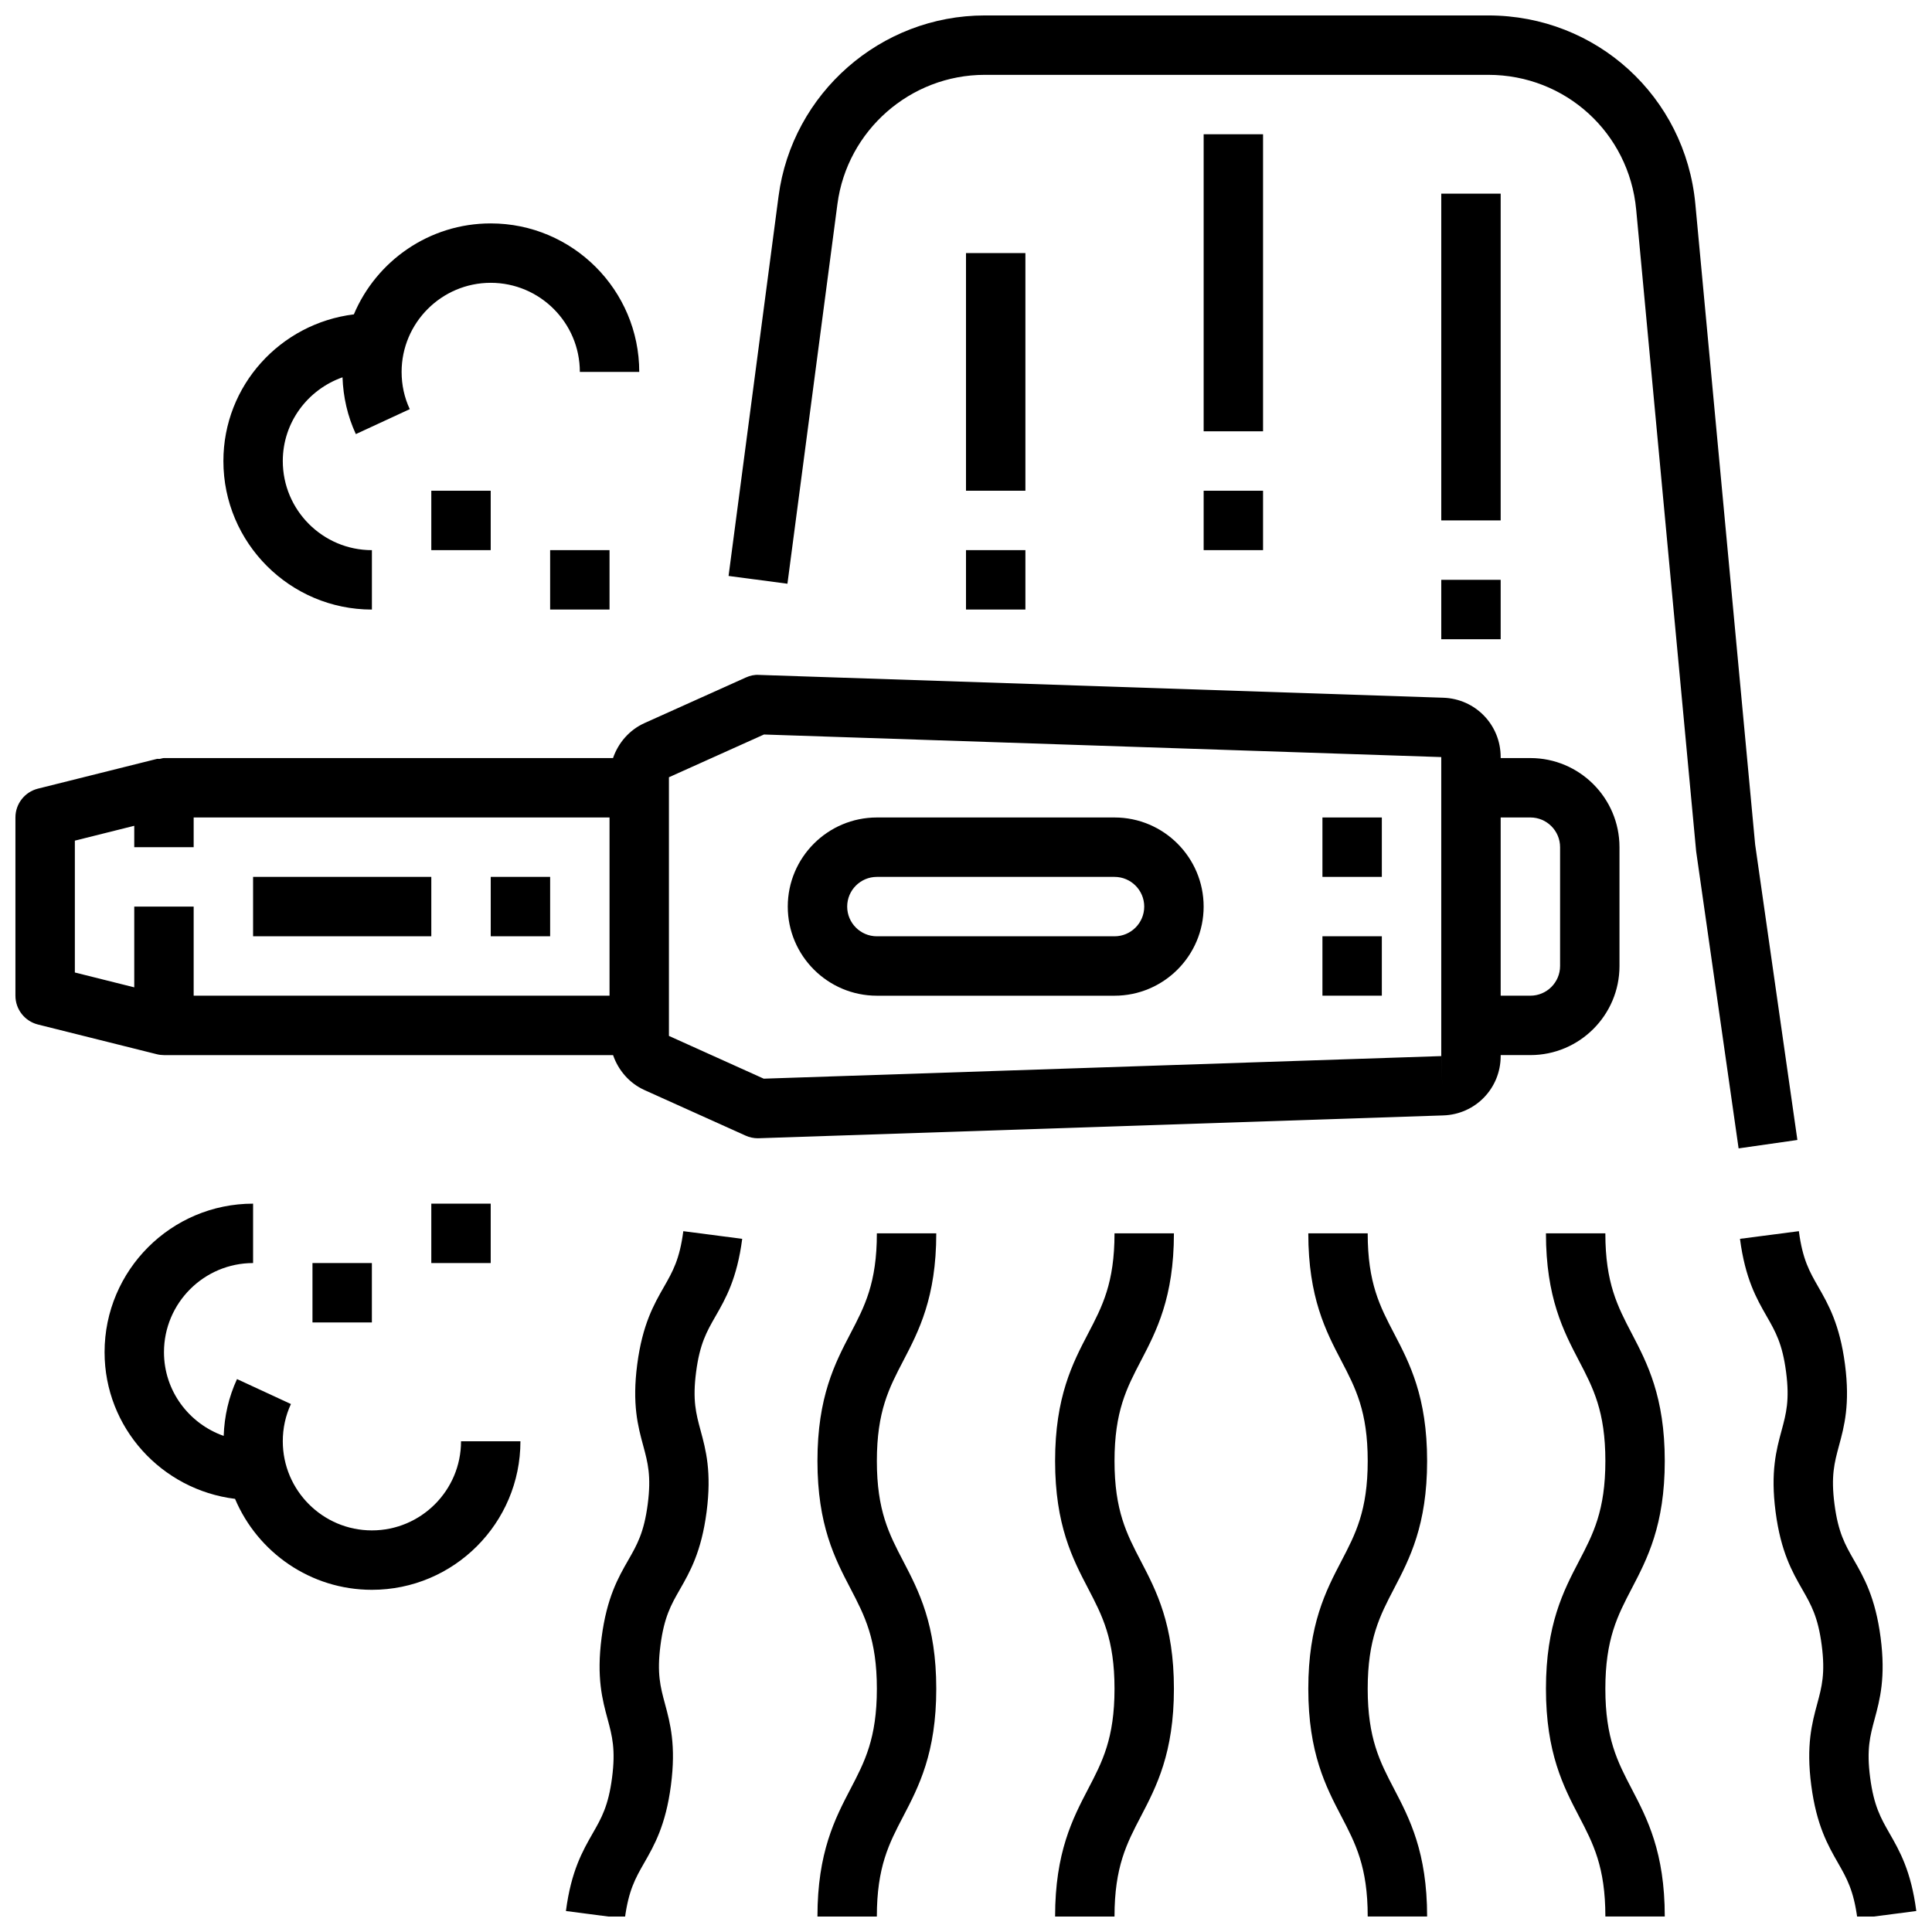
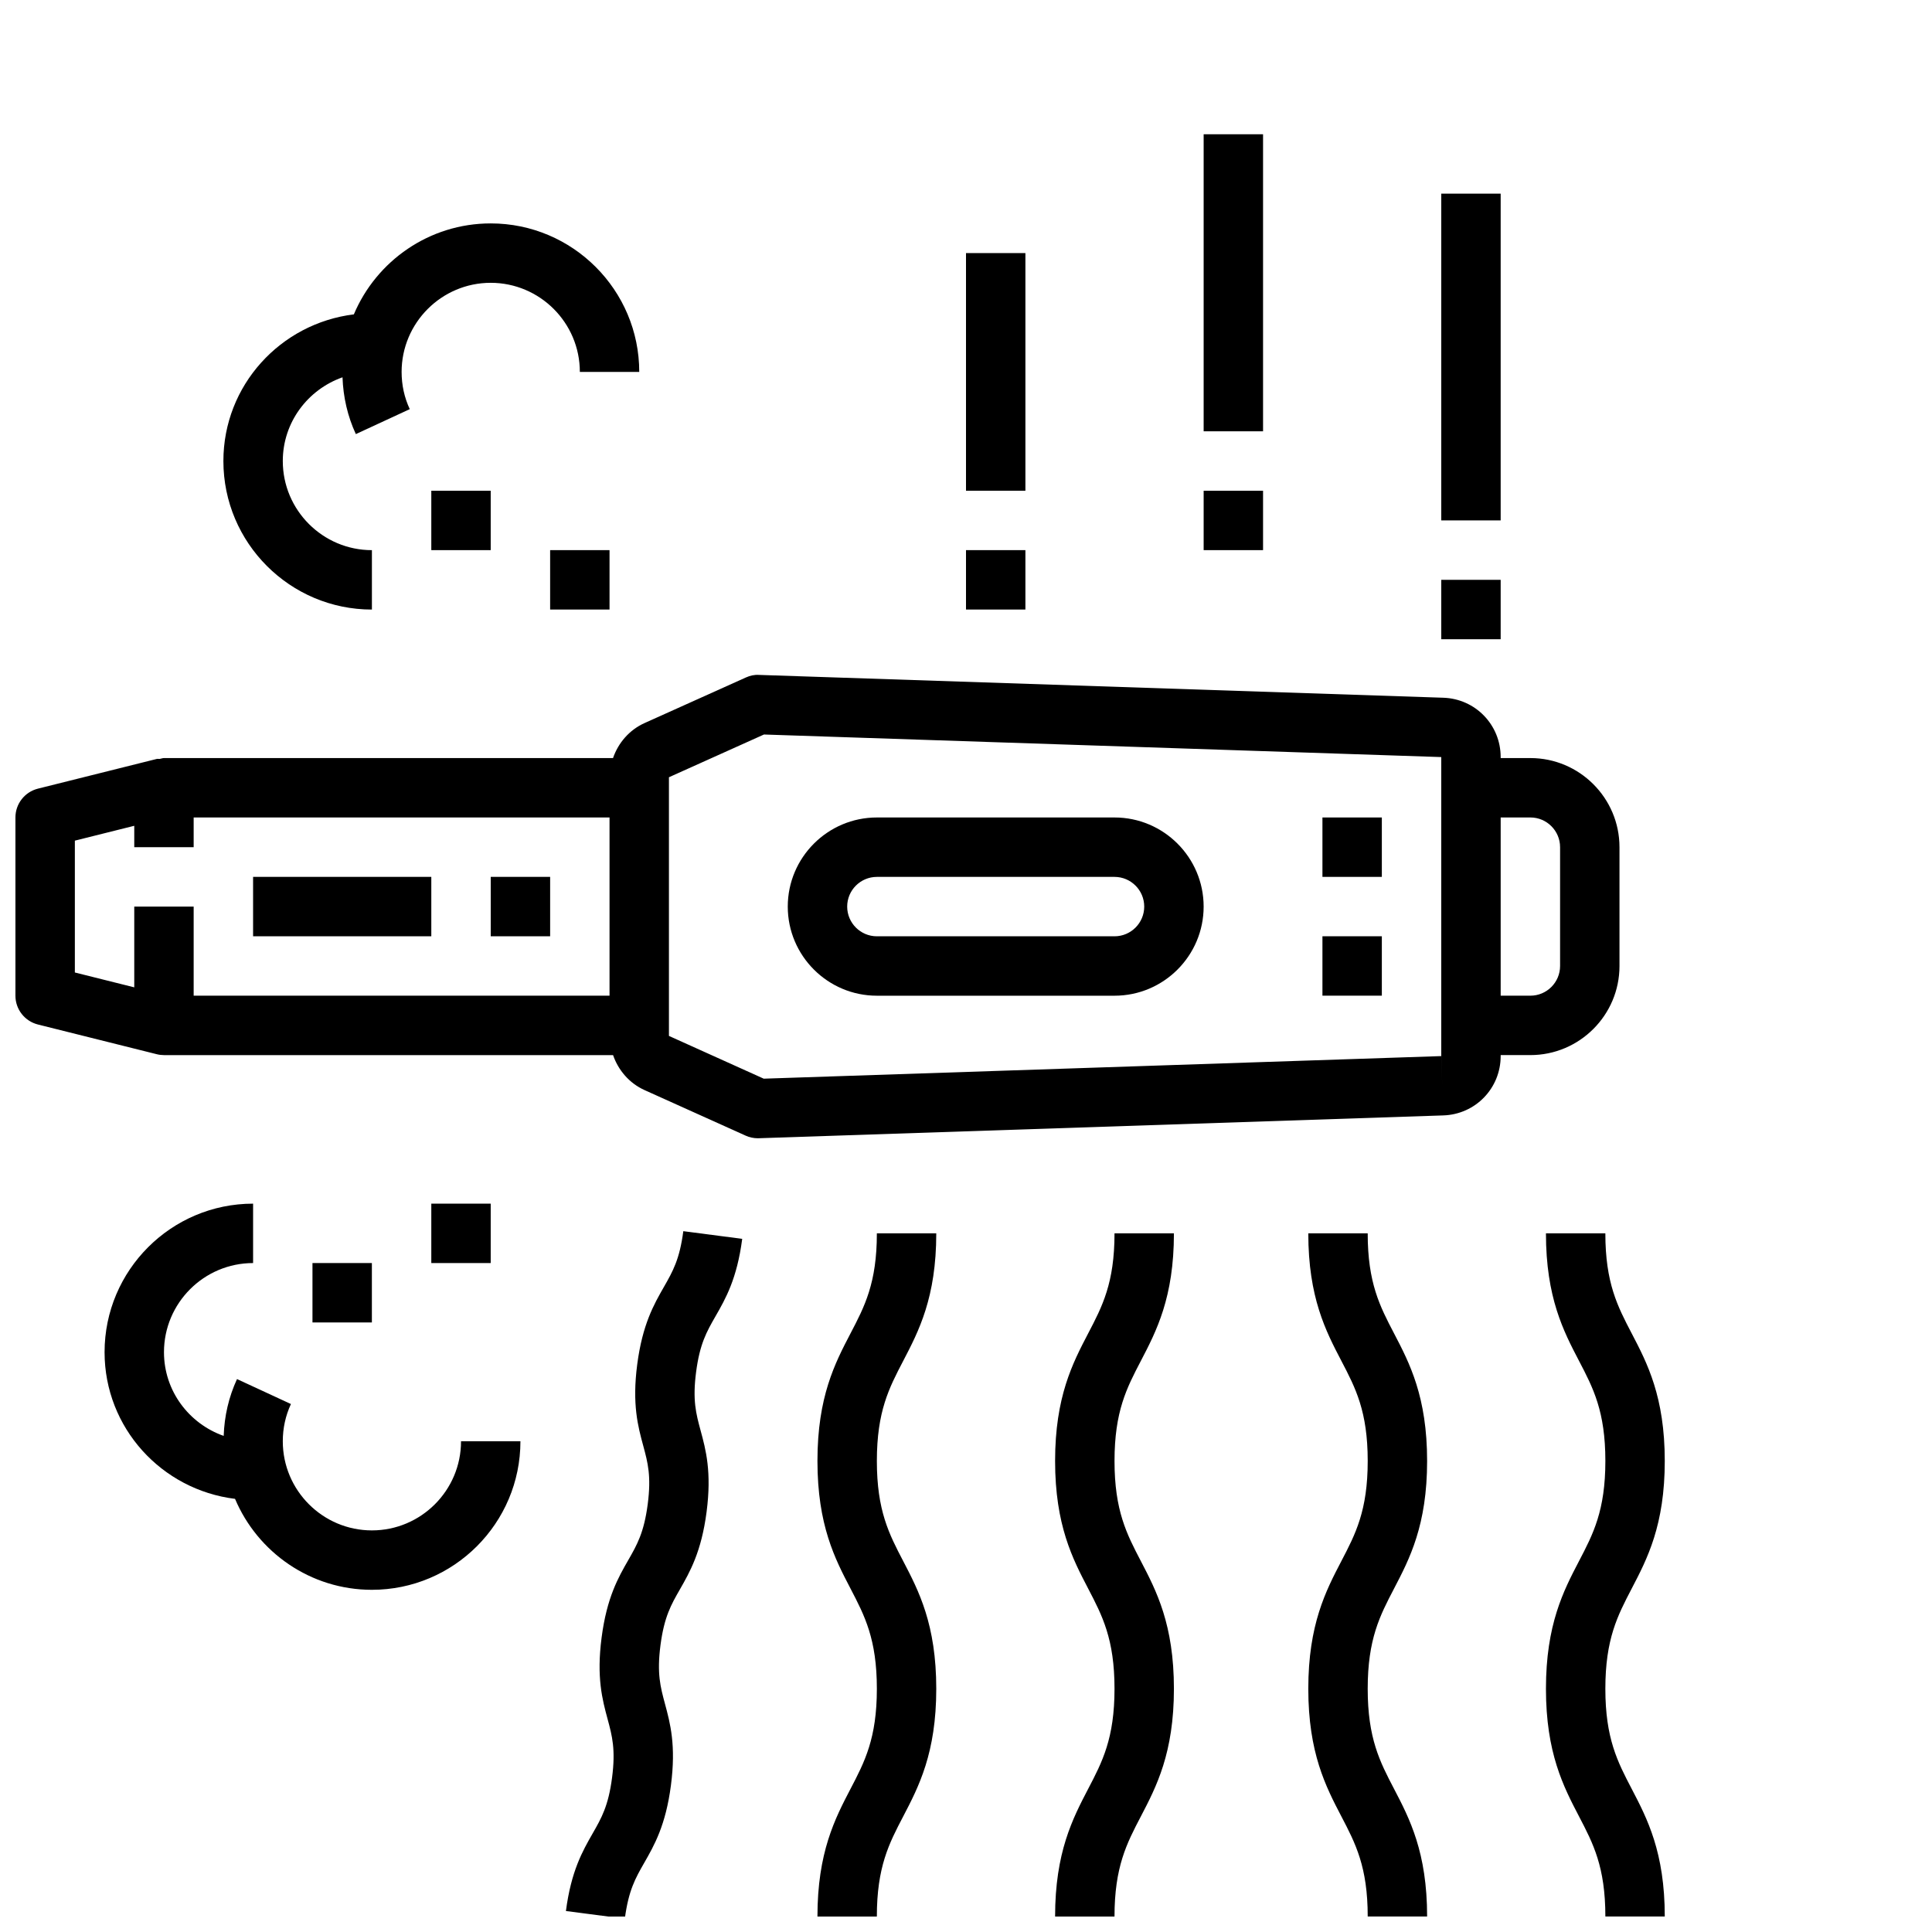
<svg xmlns="http://www.w3.org/2000/svg" width="800px" height="800px" version="1.1" viewBox="144 144 512 512">
  <defs>
    <clipPath id="h">
-       <path d="m605 470h46.902v181.9h-46.902z" />
-     </clipPath>
+       </clipPath>
    <clipPath id="g">
-       <path d="m337 148.09h284v300.91h-284z" />
+       <path d="m337 148.09h284h-284z" />
    </clipPath>
    <clipPath id="f">
      <path d="m293 470h48v181.9h-48z" />
    </clipPath>
    <clipPath id="e">
      <path d="m360 470h33v181.9h-33z" />
    </clipPath>
    <clipPath id="d">
      <path d="m423 470h33v181.9h-33z" />
    </clipPath>
    <clipPath id="c">
      <path d="m553 470h33v181.9h-33z" />
    </clipPath>
    <clipPath id="b">
      <path d="m490 470h33v181.9h-33z" />
    </clipPath>
    <clipPath id="a">
      <path d="m148.09 322h425.91v124h-425.91z" />
    </clipPath>
  </defs>
  <g clip-path="url(#h)">
    <path d="m644.75 629.87c-2.32-4.062-4.156-7.266-5.141-14.777s-0.023-11.035 1.18-15.508c1.395-5.164 2.977-11.02 1.59-21.633-1.387-10.605-4.418-15.895-7.086-20.547-2.32-4.062-4.156-7.258-5.133-14.77-0.977-7.484-0.023-11.004 1.18-15.469 1.402-5.156 2.984-11.004 1.598-21.609-1.387-10.598-4.418-15.887-7.086-20.539-2.32-4.055-4.156-7.25-5.133-14.746l-15.609 2.031c1.387 10.598 4.418 15.887 7.086 20.539 2.32 4.055 4.156 7.25 5.133 14.746 0.977 7.484 0.023 11.004-1.18 15.469-1.402 5.156-2.984 11.004-1.598 21.609s4.418 15.902 7.086 20.562c2.32 4.055 4.156 7.25 5.133 14.754 0.984 7.512 0.023 11.035-1.18 15.508-1.395 5.164-2.977 11.02-1.59 21.633 1.387 10.613 4.418 15.902 7.086 20.57 2.32 4.062 4.156 7.266 5.141 14.777l15.609-2.031c-1.379-10.605-4.406-15.895-7.086-20.57z" />
  </g>
  <g clip-path="url(#g)">
    <path d="m609.13 367.78-15.844-169.7c-2.66-28.504-26.246-49.988-54.867-49.988h-133.46c-27.551 0-51.035 20.594-54.633 47.91l-13.25 100.63 15.602 2.062 13.25-100.63c2.578-19.516 19.352-34.23 39.031-34.23h133.45c20.445 0 37.289 15.352 39.195 35.699l15.895 170.08 11.25 78.719 15.578-2.227z" />
  </g>
  <g clip-path="url(#f)">
    <path d="m319.96 485.02c-2.668 4.668-5.699 9.949-7.086 20.539-1.387 10.605 0.195 16.453 1.598 21.609 1.203 4.457 2.156 7.981 1.18 15.461-0.984 7.519-2.809 10.715-5.133 14.777-2.676 4.66-5.707 9.949-7.086 20.547-1.387 10.613 0.195 16.469 1.59 21.633 1.203 4.465 2.156 7.996 1.18 15.508-0.977 7.512-2.809 10.715-5.141 14.777-2.668 4.676-5.707 9.965-7.086 20.57l15.609 2.031c0.984-7.519 2.809-10.723 5.133-14.785 2.676-4.668 5.707-9.965 7.086-20.562 1.387-10.613-0.195-16.469-1.59-21.633-1.203-4.465-2.156-7.996-1.18-15.5 0.984-7.512 2.809-10.707 5.133-14.762 2.668-4.668 5.707-9.965 7.086-20.562 1.379-10.598-0.195-16.453-1.598-21.609-1.203-4.457-2.156-7.981-1.18-15.469 0.977-7.496 2.809-10.691 5.133-14.746 2.676-4.66 5.707-9.949 7.086-20.539l-15.609-2.031c-0.977 7.496-2.812 10.691-5.125 14.746z" />
  </g>
  <g clip-path="url(#e)">
    <path d="m392.12 470.85h-15.742c0 13.152-3.234 19.348-6.984 26.52-4.109 7.871-8.762 16.793-8.762 33.801 0 17.02 4.652 25.945 8.762 33.816 3.746 7.188 6.984 13.383 6.984 26.551 0 13.16-3.234 19.363-6.984 26.535-4.109 7.887-8.762 16.812-8.762 33.832h15.742c0-13.16 3.234-19.363 6.984-26.535 4.109-7.879 8.762-16.809 8.762-33.828 0-17.027-4.652-25.953-8.762-33.832-3.746-7.18-6.981-13.375-6.981-26.535 0-13.145 3.234-19.34 6.977-26.512 4.106-7.875 8.766-16.801 8.766-33.812z" />
  </g>
  <g clip-path="url(#d)">
    <path d="m455.1 470.85h-15.742c0 13.152-3.234 19.348-6.984 26.52-4.109 7.871-8.762 16.793-8.762 33.801 0 17.02 4.652 25.945 8.762 33.816 3.746 7.188 6.984 13.383 6.984 26.551 0 13.16-3.234 19.363-6.984 26.535-4.109 7.887-8.762 16.812-8.762 33.832h15.742c0-13.16 3.234-19.363 6.984-26.535 4.109-7.879 8.762-16.809 8.762-33.828 0-17.027-4.652-25.953-8.762-33.832-3.746-7.18-6.981-13.375-6.981-26.535 0-13.145 3.234-19.34 6.977-26.512 4.106-7.875 8.766-16.801 8.766-33.812z" />
  </g>
  <g clip-path="url(#c)">
    <path d="m585.18 531.17c0-17.012-4.652-25.93-8.762-33.801-3.746-7.172-6.984-13.367-6.984-26.52h-15.742c0 17.012 4.66 25.938 8.77 33.809 3.746 7.172 6.977 13.367 6.977 26.512 0 13.16-3.234 19.355-6.984 26.535-4.109 7.879-8.762 16.809-8.762 33.832 0 17.02 4.652 25.945 8.762 33.824 3.746 7.172 6.984 13.375 6.984 26.535h15.742c0-17.02-4.652-25.945-8.762-33.824-3.746-7.172-6.984-13.375-6.984-26.535 0-13.168 3.234-19.363 6.984-26.551 4.109-7.871 8.762-16.801 8.762-33.816z" />
  </g>
  <g clip-path="url(#b)">
    <path d="m522.2 531.17c0-17.012-4.652-25.93-8.762-33.801-3.746-7.172-6.984-13.367-6.984-26.52h-15.742c0 17.012 4.66 25.938 8.77 33.809 3.746 7.172 6.977 13.367 6.977 26.512 0 13.16-3.234 19.355-6.984 26.535-4.109 7.879-8.762 16.809-8.762 33.832 0 17.02 4.652 25.945 8.762 33.824 3.746 7.172 6.984 13.375 6.984 26.535h15.742c0-17.02-4.652-25.945-8.762-33.824-3.746-7.172-6.984-13.375-6.984-26.535 0-13.168 3.234-19.363 6.984-26.551 4.109-7.871 8.762-16.801 8.762-33.816z" />
  </g>
  <path d="m274.05 376.38h15.742v15.742h-15.742z" />
  <path d="m211.07 376.38h47.23v15.742h-47.23z" />
  <path d="m494.46 360.64h15.742v15.742h-15.742z" />
  <path d="m494.46 392.12h15.742v15.742h-15.742z" />
  <path d="m439.36 360.64h-62.977c-13.02 0-23.617 10.598-23.617 23.617 0 13.02 10.598 23.617 23.617 23.617h62.977c13.02 0 23.617-10.598 23.617-23.617 0-13.02-10.598-23.617-23.617-23.617zm0 31.488h-62.977c-4.336 0-7.871-3.527-7.871-7.871s3.535-7.871 7.871-7.871h62.977c4.336 0 7.871 3.527 7.871 7.871 0 4.348-3.535 7.871-7.871 7.871z" />
  <g clip-path="url(#a)">
    <path d="m573.18 400v-31.488c0-13.02-10.598-23.617-23.617-23.617h-7.871v-0.262c0-8.543-6.691-15.453-15.223-15.727l-181.32-6.047c-1.219-0.086-2.394 0.188-3.488 0.684l-26.859 12.082c-4.016 1.812-6.949 5.234-8.344 9.266l-119.01 0.004c-0.387 0-0.715 0.164-1.094 0.219-0.277 0.039-0.551-0.055-0.82 0.016l-31.488 7.871c-3.5 0.883-5.957 4.023-5.957 7.637v47.23c0 3.613 2.457 6.754 5.961 7.637l31.488 7.871c0.629 0.16 1.273 0.238 1.91 0.238h119.02c1.395 4.031 4.32 7.453 8.344 9.273l26.797 12.074c1.016 0.457 2.117 0.691 3.234 0.691 0.086 0 0.172 0 0.262-0.008l181.37-6.047c8.527-0.27 15.219-7.184 15.219-15.723v-0.262h7.871c13.02 0 23.617-10.594 23.617-23.613zm-393.6-15.746v21.402l-15.742-3.938v-34.938l15.742-3.938v5.668h15.742v-7.871h110.21v47.23h-110.21v-23.617zm346.37 39.621-179.55 5.984-25.125-11.332v-68.547l25.184-11.328 179.49 5.981v79.242s0.008 0 0.008-0.008l0.25 7.871zm15.746-63.238h7.871c4.336 0 7.871 3.527 7.871 7.871v31.488c0 4.344-3.535 7.871-7.871 7.871h-7.871z" />
  </g>
  <path d="m400 289.79h15.742v15.742h-15.742z" />
  <path d="m400 211.07h15.742v62.977h-15.742z" />
  <path d="m462.98 274.05h15.742v15.742h-15.742z" />
  <path d="m462.98 179.58h15.742v78.719h-15.742z" />
  <path d="m525.95 297.66h15.742v15.742h-15.742z" />
  <path d="m525.95 195.32h15.742v86.594h-15.742z" />
  <path d="m242.56 305.54v-15.742c-13.02 0-23.617-10.598-23.617-23.617 0-10.273 6.637-18.949 15.824-22.191 0.188 5.242 1.34 10.305 3.535 15.051l14.289-6.613c-1.438-3.086-2.16-6.406-2.16-9.863 0-13.02 10.598-23.617 23.617-23.617s23.617 10.598 23.617 23.617h15.742c0-21.703-17.656-39.359-39.359-39.359-16.297 0-30.301 9.957-36.273 24.105-19.43 2.391-34.574 18.805-34.574 38.871 0 21.703 17.656 39.359 39.359 39.359z" />
  <path d="m258.3 274.05h15.742v15.742h-15.742z" />
  <path d="m289.79 289.79h15.742v15.742h-15.742z" />
  <path d="m242.56 549.57c-13.02 0-23.617-10.598-23.617-23.617 0-3.457 0.723-6.777 2.156-9.871l-14.289-6.613c-2.195 4.758-3.352 9.82-3.531 15.062-9.188-3.246-15.824-11.918-15.824-22.191 0-13.02 10.598-23.617 23.617-23.617v-15.742c-21.703 0-39.359 17.656-39.359 39.359 0 20.066 15.145 36.48 34.574 38.871 5.973 14.145 19.977 24.105 36.273 24.105 21.703 0 39.359-17.656 39.359-39.359h-15.742c0 13.02-10.598 23.613-23.617 23.613z" />
  <path d="m226.81 478.72h15.742v15.742h-15.742z" />
  <path d="m258.3 462.98h15.742v15.742h-15.742z" />
</svg>